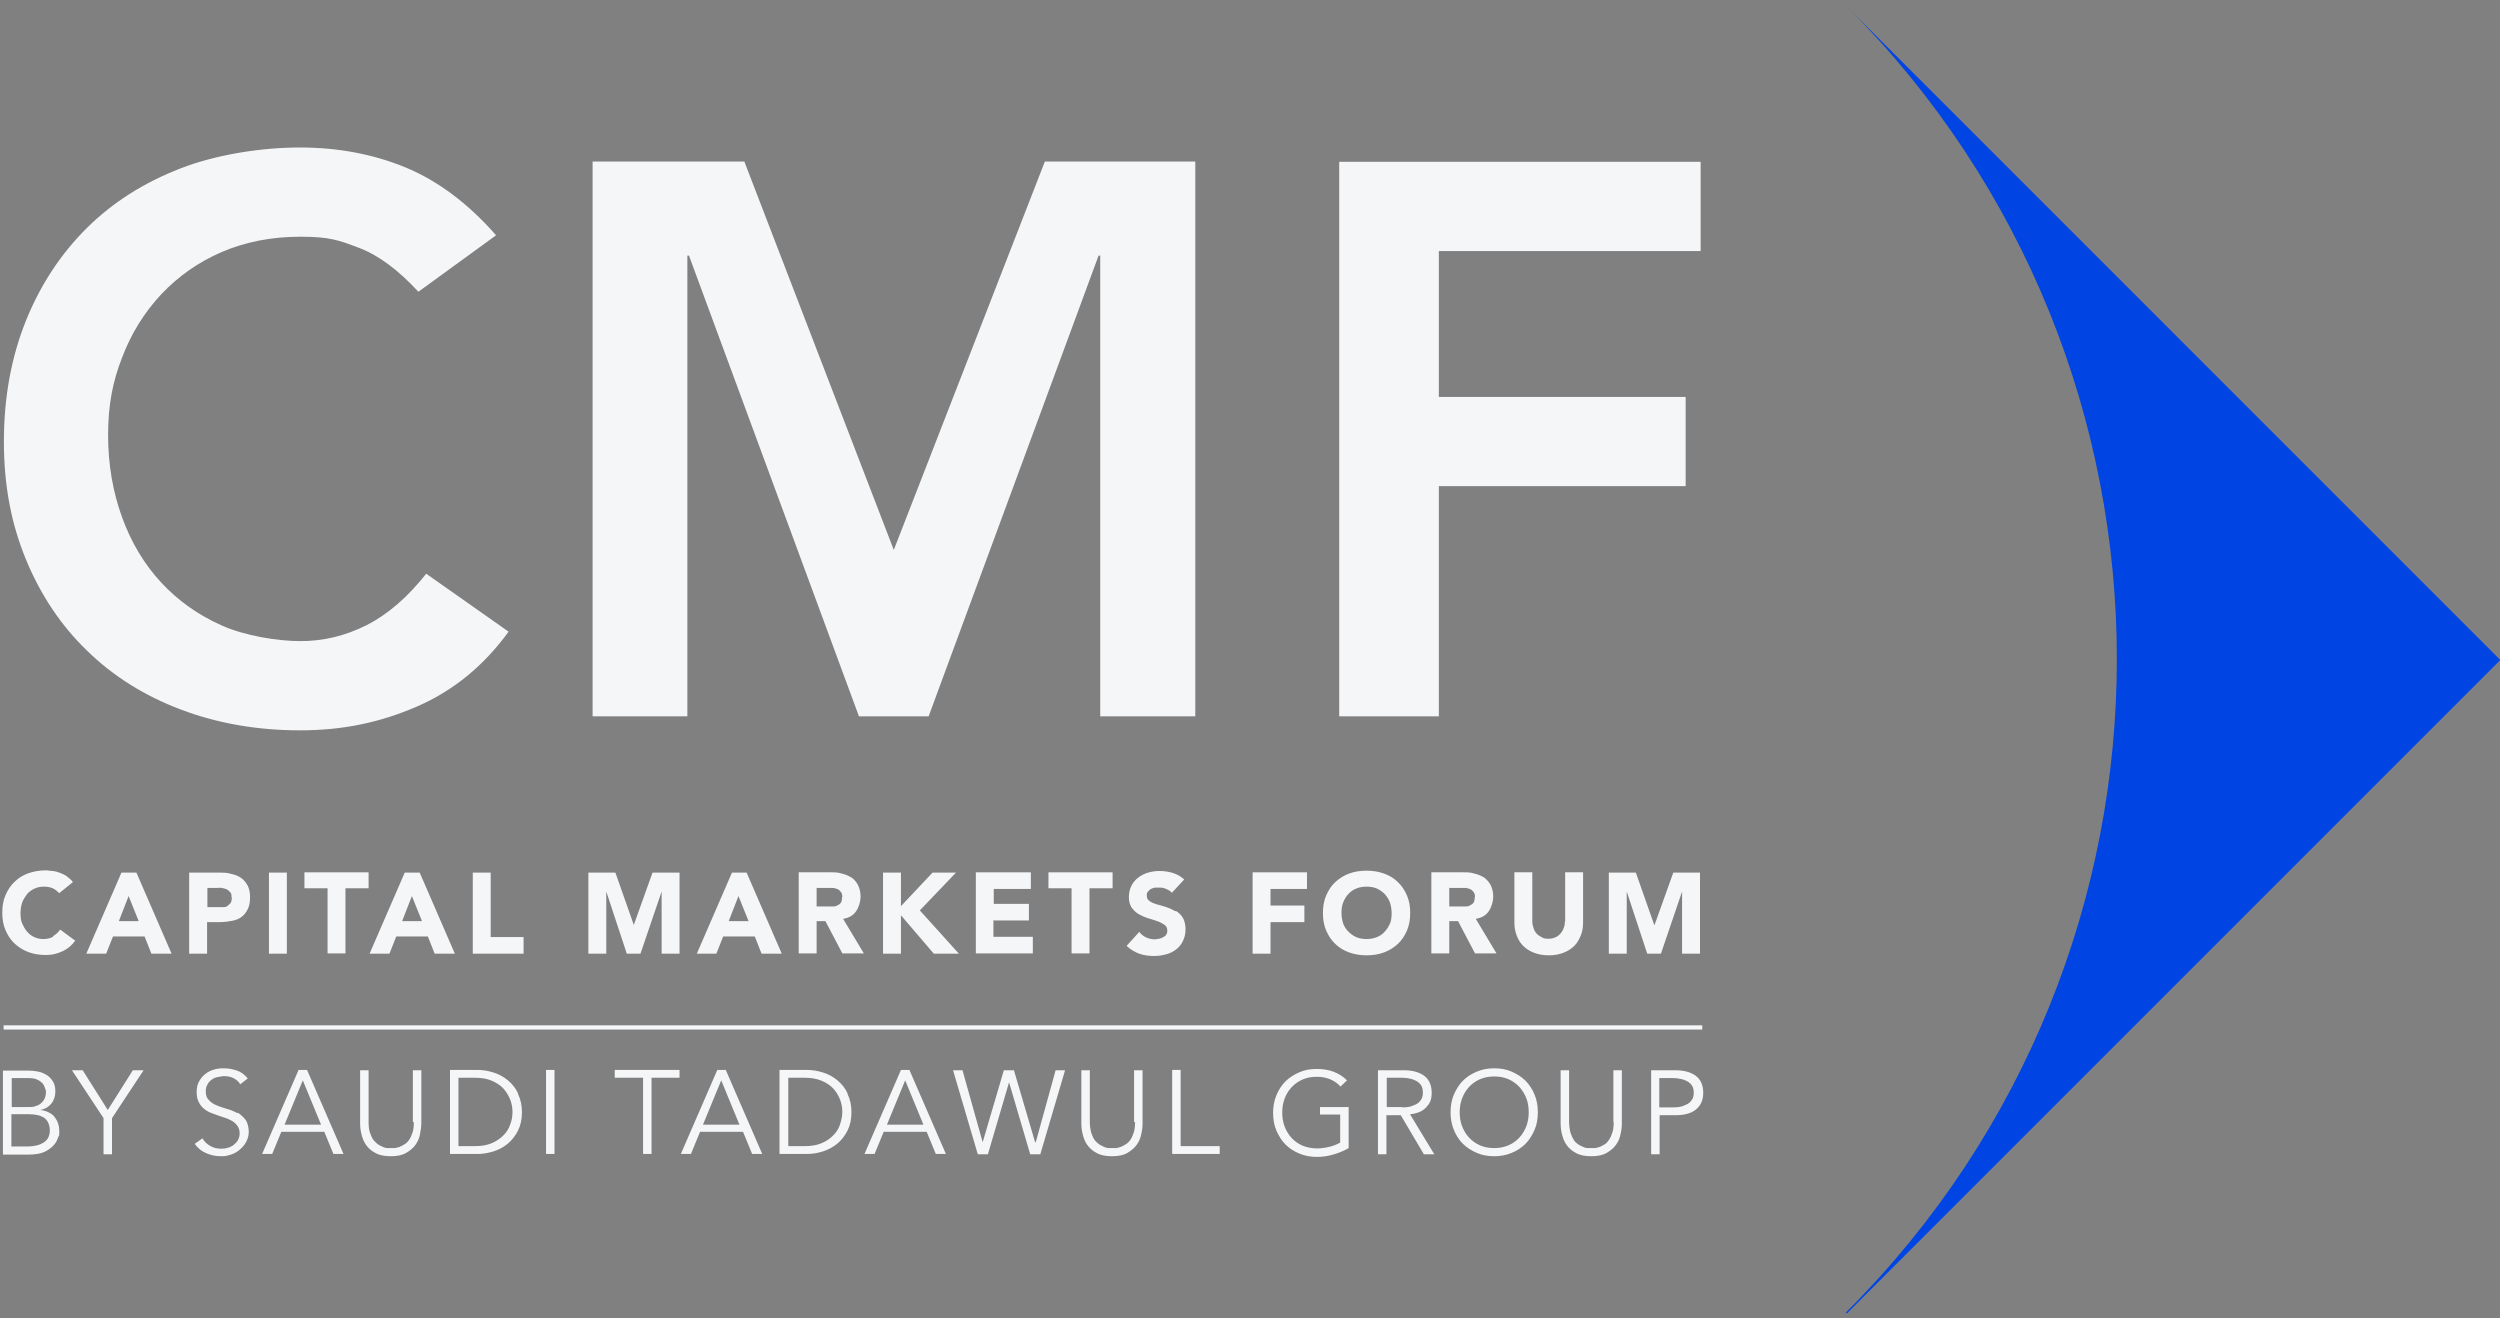
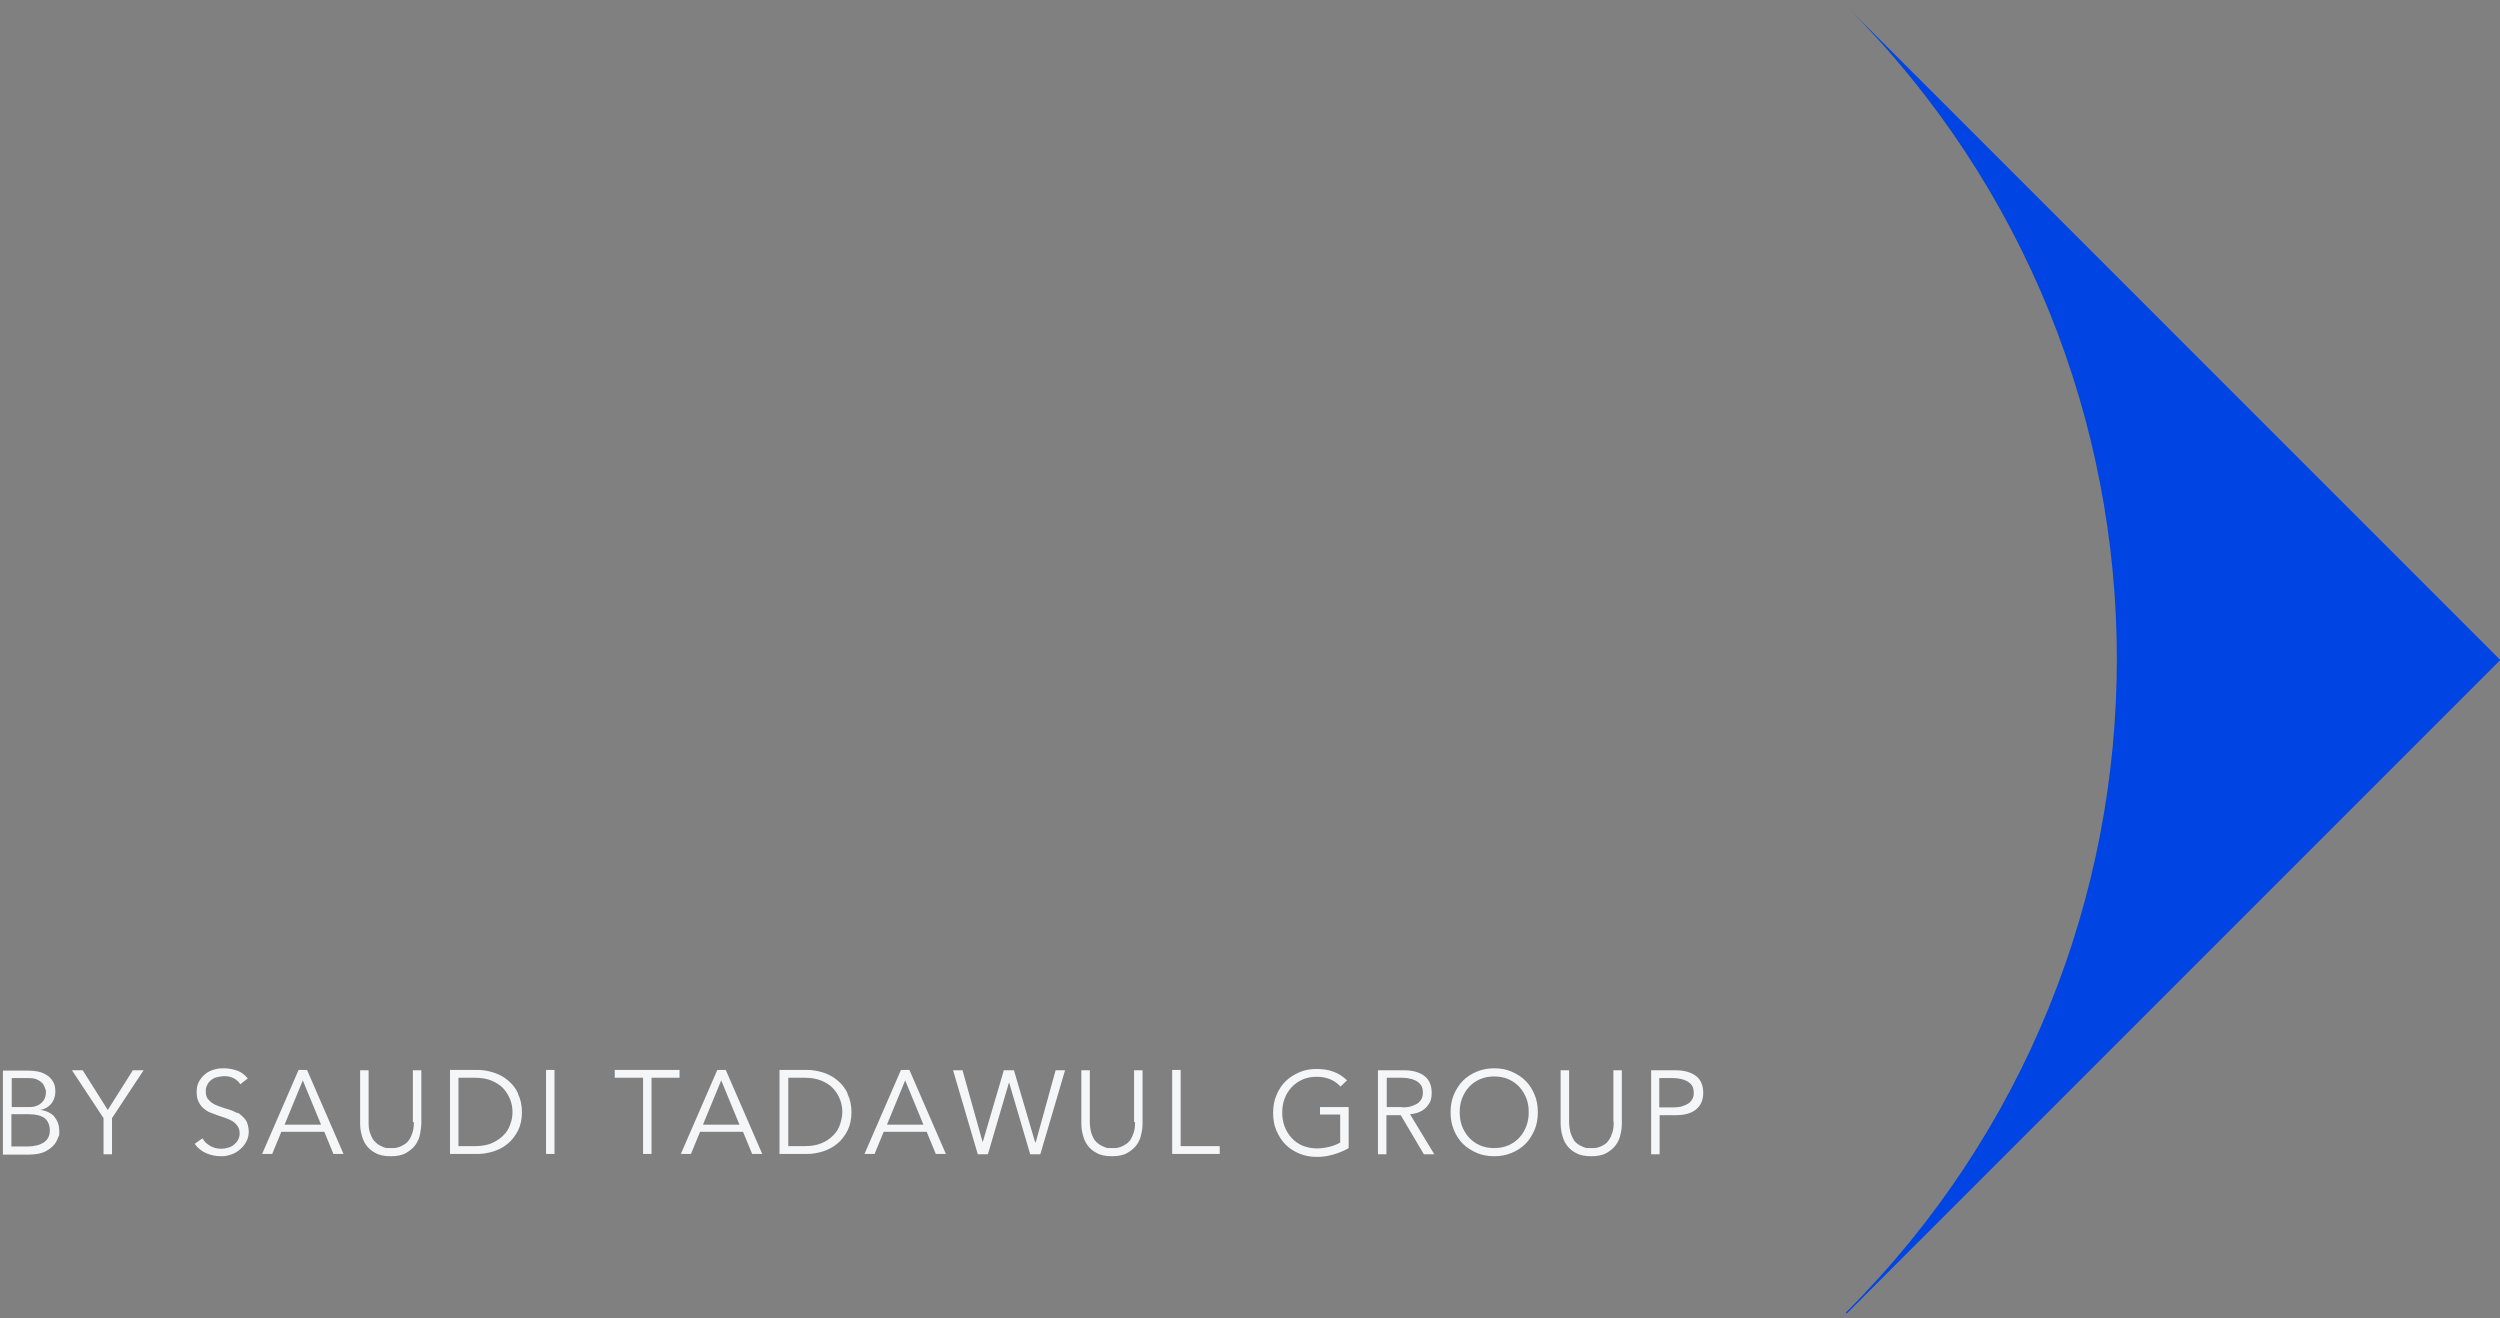
<svg xmlns="http://www.w3.org/2000/svg" id="CMF_x5F_Logo" version="1.1" viewBox="0 0 767.8 404.8">
  <rect x="0" y="0" width="767.8" height="404.8" fill="#808080" stroke="none" />
  <defs>
    <style>
      .st0 {
        fill: #f5f6f7;
      }

      .st1 {
        fill: #0045e3;
      }
    </style>
  </defs>
  <path class="st1" d="M767.8,202.6L567.1,1.9h0c110.7,110.8,110.7,290.3,0,401,0,0-.1.1-.2.2l.3.3,200.8-200.8Z" />
  <g>
-     <path class="st0" d="M411.3,220h30.6v-70.7h75.8v-27.4h-75.8v-44.8h80.4v-27.4h-111v170.4ZM181.9,220h29.2V78.5h.5l52.2,141.5h21.4l52.2-141.5h.5v141.5h29.2V49.6h-46.2l-46.4,119.3-45.9-119.3h-46.6v170.4ZM152.3,72.2c-8.6-9.8-17.9-16.7-27.8-20.8-10-4.1-20.8-6.1-32.4-6.1s-25.5,2.1-36.6,6.4c-11.1,4.3-20.7,10.3-28.7,18.2-8,7.9-14.3,17.4-18.8,28.5-4.5,11.2-6.8,23.5-6.8,37.2s2.3,25.4,6.8,36.3c4.5,10.9,10.8,20.3,18.8,28,8,7.8,17.6,13.8,28.7,18,11.1,4.2,23.3,6.4,36.6,6.4s24.5-2.4,35.7-7.2c11.2-4.8,20.7-12.5,28.4-23.1l-25.3-17.8c-5.7,7.2-11.8,12.5-18.3,15.8-6.6,3.3-13.3,4.9-20.3,4.9s-17-1.6-24.2-4.8c-7.2-3.2-13.4-7.6-18.6-13.2-5.2-5.6-9.2-12.3-12-20-2.8-7.7-4.3-16.1-4.3-25.3s1.4-16.4,4.3-23.8c2.8-7.4,6.8-13.8,12-19.4,5.2-5.5,11.4-9.9,18.6-13,7.2-3.1,15.3-4.7,24.2-4.7s11.9,1.1,17.9,3.4c5.9,2.2,12,6.7,18.3,13.5l23.8-17.3Z" />
-     <path class="st0" d="M522.8,314.9v1.3H1.1v-1.3h521.8,0Z" />
    <path class="st0" d="M167.7,328.6h2.6s0,25.8,0,25.8h-2.6s0-25.8,0-25.8ZM94.3,328.6l11.2,25.8h-3.1s-2.8-6.8-2.8-6.8h-13.2s-2.8,6.8-2.8,6.8h-3.1s11.2-25.8,11.2-25.8h2.6s0,0,0,0ZM98.6,345.4l-5.6-13.6-5.6,13.6h11.2ZM159.1,336c.8,1.6,1.2,3.5,1.2,5.6s-.4,4-1.2,5.6-1.9,3-3.1,4c-1.3,1.1-2.8,1.9-4.4,2.4-1.6.5-3.2.8-4.8.8h-8.6s0-25.8,0-25.8h8.6c1.6,0,3.2.3,4.8.8s3.1,1.3,4.4,2.4c1.3,1.1,2.4,2.4,3.1,4h0v.2ZM157.4,341.6c0-1.3-.2-2.6-.7-3.9-.5-1.2-1.2-2.4-2.1-3.4s-2.2-1.8-3.6-2.4-3.1-.9-5.1-.9h-5.1s0,21,0,21h5.1c2,0,3.7-.3,5.1-.9,1.4-.6,2.6-1.4,3.6-2.4s1.7-2.1,2.1-3.4c.5-1.2.7-2.5.7-3.9h0v.2ZM188.9,331h8.6s0,23.4,0,23.4h2.6s0-23.4,0-23.4h8.6s0-2.4,0-2.4h-19.9s0,2.4,0,2.4h.1ZM127.1,344.6c0,1.2-.1,2.3-.4,3.2s-.6,1.6-1,2.2-.9,1.1-1.4,1.4-1,.6-1.5.8-1,.3-1.5.4h-1.2c-.3,0-.7,0-1.2,0s-.9-.2-1.4-.4-1-.5-1.5-.8c-.5-.4-.9-.8-1.4-1.4-.4-.6-.7-1.4-1-2.2s-.4-2-.4-3.2v-15.9s-2.6,0-2.6,0v16.2c0,1.1.1,2.2.4,3.4s.7,2.3,1.4,3.3c.7,1,1.7,1.9,2.9,2.5,1.2.7,2.8,1,4.7,1s3.5-.3,4.7-1c1.2-.7,2.2-1.5,2.9-2.5s1.2-2.1,1.4-3.3.4-2.3.4-3.4v-16.2s-2.6,0-2.6,0v15.9h0,.3ZM16.6,342.9c1,1.1,1.6,2.6,1.6,4.5s0,1-.3,1.8-.6,1.6-1.3,2.4c-.7.8-1.6,1.5-2.8,2.1s-2.9.9-5,.9H.9s0-25.8,0-25.8h7.7c1.1,0,2.1.1,3.1.3s1.9.6,2.7,1.1c.8.5,1.4,1.2,1.9,2s.7,1.9.7,3.1-.4,2.6-1.2,3.6c-.8,1-1.9,1.7-3.4,2h0c1.8.2,3.2.9,4.3,2h-.1ZM3.5,340h5.3c.6,0,1.3,0,1.9-.2s1.2-.4,1.7-.8.9-.8,1.2-1.4.5-1.3.5-2.1,0-.6-.2-1.1-.3-1-.7-1.5c-.4-.5-.9-.9-1.7-1.3s-1.7-.5-2.9-.5H3.6s0,8.9,0,8.9h-.1ZM15.3,347.2c0-1.7-.6-3-1.6-3.8-1.1-.8-2.7-1.2-4.8-1.2H3.5s0,9.9,0,9.9h5c.9,0,1.8-.1,2.7-.3s1.5-.5,2.2-.9c.6-.4,1.1-.9,1.4-1.5s.5-1.3.5-2.2h0ZM33.1,340.9l-7.7-12.2h-3.3s9.7,14.7,9.7,14.7v11.1s2.6,0,2.6,0v-11.1s9.7-14.7,9.7-14.7h-3.3s-7.7,12.2-7.7,12.2ZM73,341.9c-1-.5-2-1-3.2-1.3-1.1-.3-2.2-.7-3.2-1.1-1-.4-1.8-.9-2.4-1.6-.7-.6-1-1.5-1-2.7s.2-1.5.5-2.1.7-1.1,1.3-1.5c.5-.4,1.1-.7,1.8-.8s1.3-.3,2-.3c2.2,0,3.9.8,5,2.5l2.3-1.8c-1-1.2-2.1-2-3.3-2.4s-2.5-.7-4-.7-2.1.1-3.1.4-1.9.7-2.7,1.4c-.8.6-1.4,1.4-1.9,2.3-.5.9-.7,2-.7,3.2s.2,2.2.6,3,.9,1.5,1.5,2,1.3,1,2.1,1.3,1.6.6,2.4.9,1.6.5,2.4.8,1.5.6,2.1,1,1.1.9,1.5,1.5.6,1.3.6,2.2-.2,1.4-.5,2-.8,1.1-1.3,1.5-1.1.7-1.8.9-1.3.3-2,.3c-1.4,0-2.5-.3-3.5-.9-1-.6-1.8-1.3-2.3-2.3l-2.4,1.7c1,1.4,2.2,2.3,3.6,2.9,1.4.6,2.9.9,4.5.9s2-.2,3-.5,1.9-.8,2.7-1.5,1.5-1.4,2-2.4c.5-.9.8-2,.8-3.1s-.3-2.8-1-3.7-1.5-1.6-2.4-2.2h0v.2ZM405.4,342.3h6.2s0,8.6,0,8.6c-1,.6-2.1,1-3.3,1.3-1.2.3-2.5.5-3.9.5s-3.1-.3-4.5-.9c-1.3-.6-2.4-1.4-3.3-2.4s-1.6-2.2-2.1-3.5c-.5-1.4-.7-2.8-.7-4.2s.2-2.9.7-4.2c.5-1.4,1.2-2.5,2.1-3.5s2-1.8,3.3-2.4c1.3-.6,2.8-.9,4.5-.9s3,.3,4.2.8,2.3,1.3,3.1,2.2l2-1.9c-1.2-1.2-2.5-2-4-2.6s-3.3-.9-5.3-.9-3.7.3-5.3,1-3.1,1.6-4.3,2.8-2.1,2.6-2.8,4.3-1,3.5-1,5.4.3,3.8,1,5.4,1.6,3.1,2.8,4.3,2.6,2.1,4.3,2.8,3.4,1,5.3,1,3.2-.2,5-.7c1.7-.5,3.3-1.1,4.8-2v-12.6s-8.8,0-8.8,0v2.4h0ZM433.1,342.3l7.4,12.2h-3.2s-7.1-12-7.1-12h-4.4s0,12,0,12h-2.6s0-25.8,0-25.8h8c2.6,0,4.7.6,6.2,1.7,1.5,1.1,2.3,2.9,2.3,5.2s-.6,3.3-1.7,4.5-2.8,1.9-4.9,2.1h0ZM430.6,340.1c1.2,0,2.2-.1,3-.4s1.5-.6,2-1,.8-.9,1.1-1.4c.2-.5.3-1.1.3-1.8s-.1-1.2-.3-1.7c-.2-.5-.6-1-1.1-1.4s-1.1-.7-2-1c-.8-.2-1.8-.4-3-.4h-4.7s0,9,0,9h4.7,0ZM471.3,336.2c.7,1.6,1,3.5,1,5.4s-.3,3.8-1,5.4-1.6,3.1-2.8,4.3-2.6,2.1-4.3,2.8-3.4,1-5.3,1c-1.9,0-3.7-.3-5.3-1s-3.1-1.6-4.3-2.8-2.1-2.6-2.8-4.3-1-3.5-1-5.4.3-3.8,1-5.4,1.6-3.1,2.8-4.3,2.6-2.1,4.3-2.8,3.4-1,5.3-1,3.7.3,5.3,1,3.1,1.6,4.3,2.8,2.1,2.6,2.8,4.3ZM469.5,341.6c0-1.5-.2-2.9-.7-4.2s-1.2-2.5-2.1-3.5-2-1.8-3.3-2.4c-1.3-.6-2.8-.9-4.5-.9s-3.1.3-4.5.9c-1.3.6-2.4,1.4-3.3,2.4s-1.6,2.2-2.1,3.5c-.5,1.4-.7,2.8-.7,4.2s.2,2.9.7,4.2,1.2,2.5,2.1,3.5,2,1.8,3.3,2.4c1.3.6,2.8.9,4.5.9s3.1-.3,4.5-.9c1.3-.6,2.4-1.4,3.3-2.4s1.6-2.2,2.1-3.5c.5-1.4.7-2.8.7-4.2ZM523.1,335.6c0,2.3-.8,4-2.3,5.2s-3.6,1.7-6.2,1.7h-4.9s0,12,0,12h-2.6s0-25.8,0-25.8h7.5c2.6,0,4.7.6,6.2,1.7,1.5,1.1,2.3,2.9,2.3,5.2h0ZM520.2,335.6c0-.6-.1-1.2-.3-1.7s-.6-1-1.1-1.4-1.1-.7-2-1c-.8-.2-1.8-.4-3-.4h-4.2s0,9,0,9h4.2c1.2,0,2.2-.1,3-.4s1.5-.6,2-1,.8-.9,1.1-1.4c.2-.5.3-1.1.3-1.8h0ZM495.6,344.6c0,1.2-.1,2.3-.4,3.2s-.6,1.6-1,2.2c-.4.6-.8,1.1-1.3,1.4s-1,.6-1.5.8-1,.3-1.5.4h-1.2c-.3,0-.7,0-1.2,0s-.9-.2-1.4-.4-1-.5-1.5-.8c-.5-.4-1-.8-1.3-1.4-.4-.6-.7-1.4-1-2.2-.2-.9-.4-2-.4-3.2v-15.9s-2.6,0-2.6,0v16.2c0,1.1.1,2.2.4,3.4s.7,2.3,1.4,3.3c.7,1,1.7,1.9,2.9,2.5,1.2.7,2.8,1,4.7,1s3.5-.3,4.7-1,2.2-1.5,2.9-2.5c.7-1,1.2-2.1,1.4-3.3.3-1.2.4-2.3.4-3.4v-16.2s-2.6,0-2.6,0v15.9h0,.1ZM317.9,350.8h0l-6.5-22.1h-3.1s-6.5,22.1-6.5,22.1h0l-6.2-22.1h-2.9s7.6,25.8,7.6,25.8h3.1s6.5-22.1,6.5-22.1h0l6.5,22.1h3.1s7.6-25.8,7.6-25.8h-2.9s-6.1,22.1-6.1,22.1h-.2ZM279.3,328.6l11.2,25.8h-3.1s-2.8-6.8-2.8-6.8h-13.2s-2.8,6.8-2.8,6.8h-3.1s11.2-25.8,11.2-25.8h2.5s.1,0,.1,0ZM283.6,345.4l-5.6-13.6-5.6,13.6h11.2ZM260.3,336c.8,1.6,1.2,3.5,1.2,5.6s-.4,4-1.2,5.6c-.8,1.6-1.9,3-3.1,4s-2.8,1.9-4.4,2.4-3.2.8-4.8.8h-8.6s0-25.8,0-25.8h8.6c1.6,0,3.2.3,4.8.8s3.1,1.3,4.4,2.4c1.3,1.1,2.4,2.4,3.1,4h0v.2ZM258.7,341.6c0-1.3-.2-2.6-.7-3.9s-1.2-2.4-2.1-3.4-2.2-1.8-3.6-2.4c-1.5-.6-3.1-.9-5.1-.9h-5.1s0,21,0,21h5.1c2,0,3.7-.3,5.1-.9,1.5-.6,2.6-1.4,3.6-2.4s1.7-2.1,2.1-3.4.7-2.5.7-3.9h0v.2ZM348.6,344.6c0,1.2-.1,2.3-.4,3.2s-.6,1.6-1,2.2-.9,1.1-1.4,1.4-1,.6-1.5.8-1,.3-1.5.4h-1.2c-.3,0-.7,0-1.2,0s-.9-.2-1.4-.4-1-.5-1.5-.8c-.5-.4-1-.8-1.4-1.4-.4-.6-.7-1.4-1-2.2-.2-.9-.4-2-.4-3.2v-15.9s-2.6,0-2.6,0v16.2c0,1.1.1,2.2.4,3.4s.7,2.3,1.4,3.3c.7,1,1.7,1.9,2.9,2.5,1.2.7,2.8,1,4.7,1s3.5-.3,4.7-1,2.2-1.5,2.9-2.5c.7-1,1.2-2.1,1.4-3.3.3-1.2.4-2.3.4-3.4v-16.2s-2.6,0-2.6,0v15.9h0,.3ZM222.9,328.6l11.2,25.8h-3.1s-2.8-6.8-2.8-6.8h-13.2s-2.8,6.8-2.8,6.8h-3.1s11.2-25.8,11.2-25.8h2.5s.1,0,.1,0ZM227.1,345.4l-5.6-13.6-5.6,13.6h11.2s0,0,0,0ZM362.6,328.6h-2.6s0,25.8,0,25.8h14.6s0-2.4,0-2.4h-12s0-23.4,0-23.4h0Z" />
-     <path class="st0" d="M150.6,287.8h10.2v5.1h-15.6v-24.9h5.5v19.8h0ZM128.9,268l10.8,24.9h-6.2l-2.1-5.3h-9.7l-2.1,5.3h-6.1l10.8-24.9h4.6ZM129.6,282.9l-3.1-7.7-3,7.7h6.1ZM82.6,292.9h5.5v-24.9h-5.5v24.9ZM16.3,287.7c-.9.5-1.9.7-3,.7s-1.9-.2-2.8-.6-1.6-1-2.2-1.7c-.6-.7-1.1-1.6-1.5-2.5s-.5-2-.5-3.2.2-2.2.5-3.2c.4-1,.9-1.8,1.5-2.6.6-.7,1.4-1.3,2.3-1.7.9-.4,1.8-.6,2.9-.6s1.9.2,2.7.5c.8.4,1.4.9,2,1.5l4.2-3.4c-.5-.7-1.2-1.2-1.8-1.7s-1.4-.8-2.1-1.1-1.5-.5-2.2-.6c-.8,0-1.5-.2-2.2-.2-1.9,0-3.7.3-5.4.9s-3.1,1.5-4.2,2.6c-1.2,1.1-2.1,2.5-2.8,4.1-.7,1.6-1,3.4-1,5.4s.3,3.8,1,5.4,1.6,3,2.8,4.1,2.6,2,4.2,2.6,3.4.9,5.4.9,3.4-.4,5-1.1,2.9-1.8,4-3.3l-4.6-3.4c-.6.8-1.3,1.5-2.2,2h0v.2ZM41.9,268l10.8,24.9h-6.2l-2.1-5.3h-9.7l-2.1,5.3h-6.1l10.8-24.9h4.6ZM42.6,282.9l-3.1-7.7-3,7.7h6.1ZM76,271.8c.5,1,.8,2.2.8,3.7s-.2,2.7-.7,3.7-1.1,1.8-1.9,2.4-1.8,1-2.9,1.2-2.3.4-3.7.4h-4v9.7h-5.5v-24.9h9.2c1.3,0,2.5,0,3.7.4,1.1.2,2.1.6,3,1.2.9.6,1.5,1.4,2,2.3h0ZM71.1,275.5c0-.6,0-1.1-.4-1.5s-.7-.7-1.1-.9c-.5-.2-1-.3-1.5-.4s-1.1,0-1.6,0h-2.8v5.9h3.7c.5,0,1,0,1.4,0,.5,0,.9-.2,1.2-.5s.7-.5.9-.9c.2-.4.3-.9.3-1.5h0ZM194.7,284.2h0l-5.7-16.2h-8.3v24.9h5.5v-19.1h0l6.3,19.1h4.2l6.5-19.1h0v19.1h5.5v-24.9h-8.3l-5.8,16.2h.1ZM93.5,272.8h7.1v20h5.5v-20h7.1v-4.9h-19.7v4.9h0ZM432.1,275c.7,1.6,1,3.4,1,5.4s-.3,3.8-1,5.4-1.6,3-2.8,4.1c-1.2,1.1-2.6,2-4.2,2.6s-3.4.9-5.4.9-3.7-.3-5.4-.9c-1.6-.6-3.1-1.5-4.2-2.6-1.2-1.1-2.1-2.5-2.8-4.1-.7-1.6-1-3.4-1-5.4s.3-3.8,1-5.4c.7-1.6,1.6-3,2.8-4.1,1.2-1.1,2.6-2,4.2-2.6s3.4-.9,5.4-.9,3.7.3,5.4.9,3.1,1.5,4.2,2.6c1.2,1.1,2.1,2.5,2.8,4.1h0ZM427.4,280.4c0-1.1-.2-2.2-.5-3.2-.4-1-.9-1.8-1.6-2.6-.7-.7-1.5-1.3-2.4-1.7s-2-.6-3.2-.6-2.2.2-3.2.6c-1,.4-1.8,1-2.4,1.7-.7.7-1.2,1.6-1.6,2.6-.4,1-.5,2.1-.5,3.2s.2,2.2.5,3.2c.4,1,.9,1.8,1.6,2.5s1.5,1.3,2.4,1.7,2,.6,3.2.6,2.2-.2,3.2-.6,1.8-1,2.4-1.7c.7-.7,1.2-1.6,1.6-2.5s.5-2,.5-3.2ZM360.7,279.7c-.9-.5-1.8-.9-2.8-1.2-1-.3-1.9-.6-2.8-.8-.9-.3-1.6-.6-2.1-1-.6-.4-.8-1-.8-1.7s.1-.9.4-1.2.5-.6.9-.8.8-.3,1.2-.4c.4,0,.8,0,1.2,0,.7,0,1.4,0,2.2.4.8.3,1.4.7,1.8,1.2l3.8-4.1c-1-.9-2.2-1.6-3.5-2s-2.7-.6-4.1-.6-2.4.2-3.5.5-2.2.9-3,1.5-1.6,1.5-2.1,2.5-.8,2.2-.8,3.5.3,2.5.9,3.3,1.3,1.5,2.2,2c.9.5,1.8.9,2.8,1.2s2,.6,2.8.9c.9.3,1.6.7,2.2,1.1s.9,1,.9,1.8-.1.8-.3,1.2-.5.6-.9.8c-.4.2-.8.4-1.2.5-.5,0-.9.2-1.4.2-.9,0-1.8-.2-2.7-.6-.9-.4-1.6-1-2.1-1.7l-3.9,4.3c1.2,1.1,2.5,1.9,3.9,2.4s2.9.7,4.5.7,2.5-.2,3.7-.5,2.2-.8,3.1-1.5,1.6-1.5,2.1-2.6c.5-1,.8-2.2.8-3.6s-.3-2.6-.8-3.5-1.3-1.6-2.1-2.1h-.5ZM453.3,282.3l6.3,10.5h-6.6l-5.2-9.9h-2.7v9.9h-5.5v-24.9h9.6c1.3,0,2.5,0,3.6.4,1.1.2,2.1.7,3,1.2.8.6,1.5,1.4,2,2.3.5,1,.8,2.2.8,3.6s-.5,3.2-1.4,4.5-2.2,2-4,2.3h.1ZM453,275.5c0-.6-.1-1.1-.4-1.5s-.6-.7-1-.9-.9-.3-1.4-.4c-.5,0-1,0-1.5,0h-3.6v5.7h4.8c.6,0,1,0,1.5-.3s.8-.4,1.1-.8c.3-.4.4-.9.4-1.6h0ZM384.7,292.9h5.5v-9.7h10.4v-5.1h-10.4v-5.1h11.2v-5.1h-16.7v24.9h0ZM513.9,268l-5.8,16.2h0l-5.7-16.2h-8.3v24.9h5.5v-19.1h0l6.3,19.1h4.2l6.5-19.1h0v19.1h5.5v-24.9h-8.3,0ZM480.6,283c0,.8-.1,1.5-.4,2.1-.2.7-.6,1.2-1,1.7-.5.5-1,.9-1.6,1.1-.6.3-1.3.4-2,.4s-1.4,0-2-.4-1.2-.6-1.6-1.1c-.5-.5-.8-1.1-1-1.7s-.4-1.4-.4-2.1v-15.1h-5.5v15.3c0,1.5.2,2.8.7,4.1s1.1,2.3,2,3.2c.9.9,2,1.6,3.3,2.1s2.8.8,4.6.8,3.2-.3,4.5-.8,2.4-1.2,3.3-2.1,1.5-2,2-3.2.7-2.6.7-4.1v-15.3h-5.5v15.1h-.1ZM259,282.3l6.3,10.5h-6.6l-5.2-9.9h-2.7v9.9h-5.5v-24.9h9.6c1.3,0,2.5,0,3.6.4,1.1.2,2.1.7,3,1.2.9.6,1.5,1.4,2,2.3.5,1,.8,2.2.8,3.6s-.5,3.2-1.4,4.5-2.2,2-4,2.3h.1ZM258.7,275.5c0-.6-.1-1.1-.4-1.5s-.6-.7-1-.9-.9-.3-1.4-.4c-.5,0-1,0-1.5,0h-3.6v5.7h4.8c.6,0,1,0,1.5-.3.5-.2.8-.4,1.1-.8.3-.4.4-.9.4-1.6h0ZM322,272.8h7.1v20h5.5v-20h7.1v-4.9h-19.7v4.9h0ZM293.6,268h-7.2l-9.7,10.3v-10.3h-5.5v24.9h5.5v-11.8l10.1,11.8h7.7l-12-13.3,11.1-11.6h0ZM229.3,268l10.8,24.9h-6.2l-2.1-5.3h-9.7l-2.1,5.3h-6l10.8-24.9h4.5ZM229.9,282.9l-3.1-7.7-3,7.7h6.1ZM305.2,282.7h10.8v-5.1h-10.8v-4.6h11.4v-5.1h-16.9v24.9h17.5v-5.1h-12.1v-5.1h.1Z" />
  </g>
</svg>